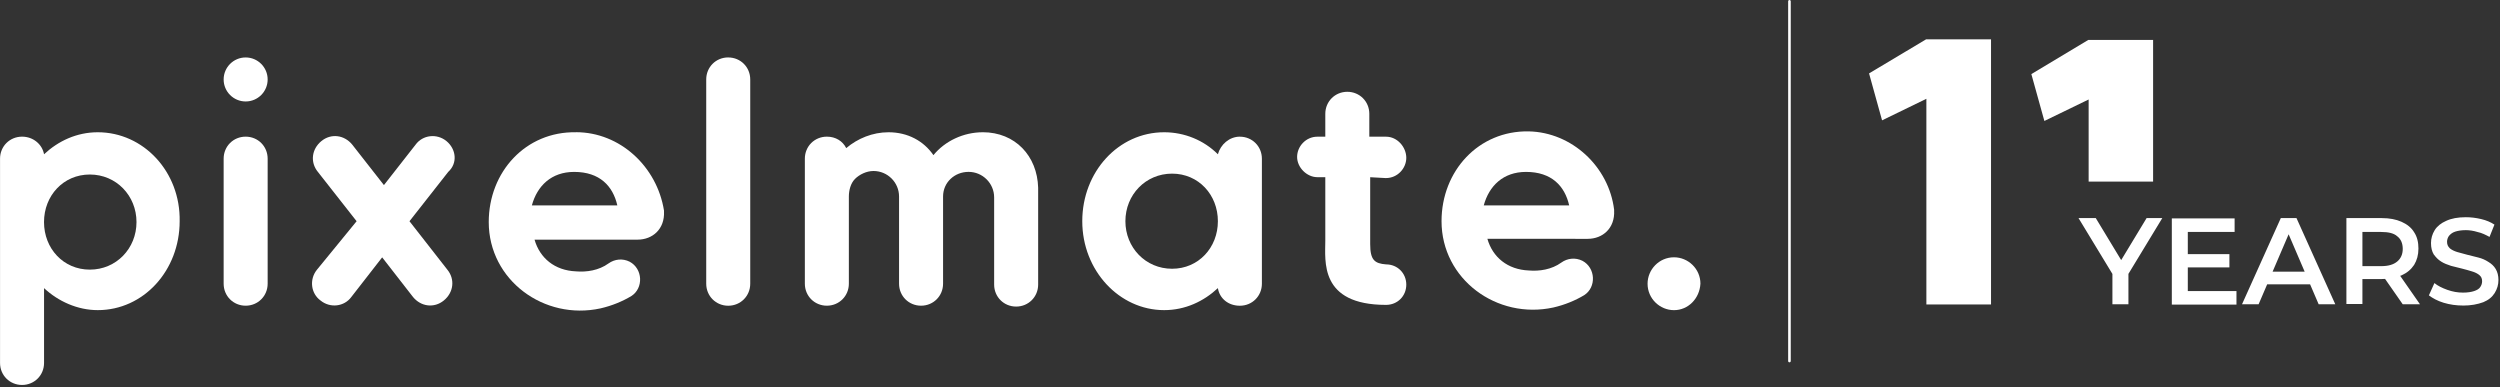
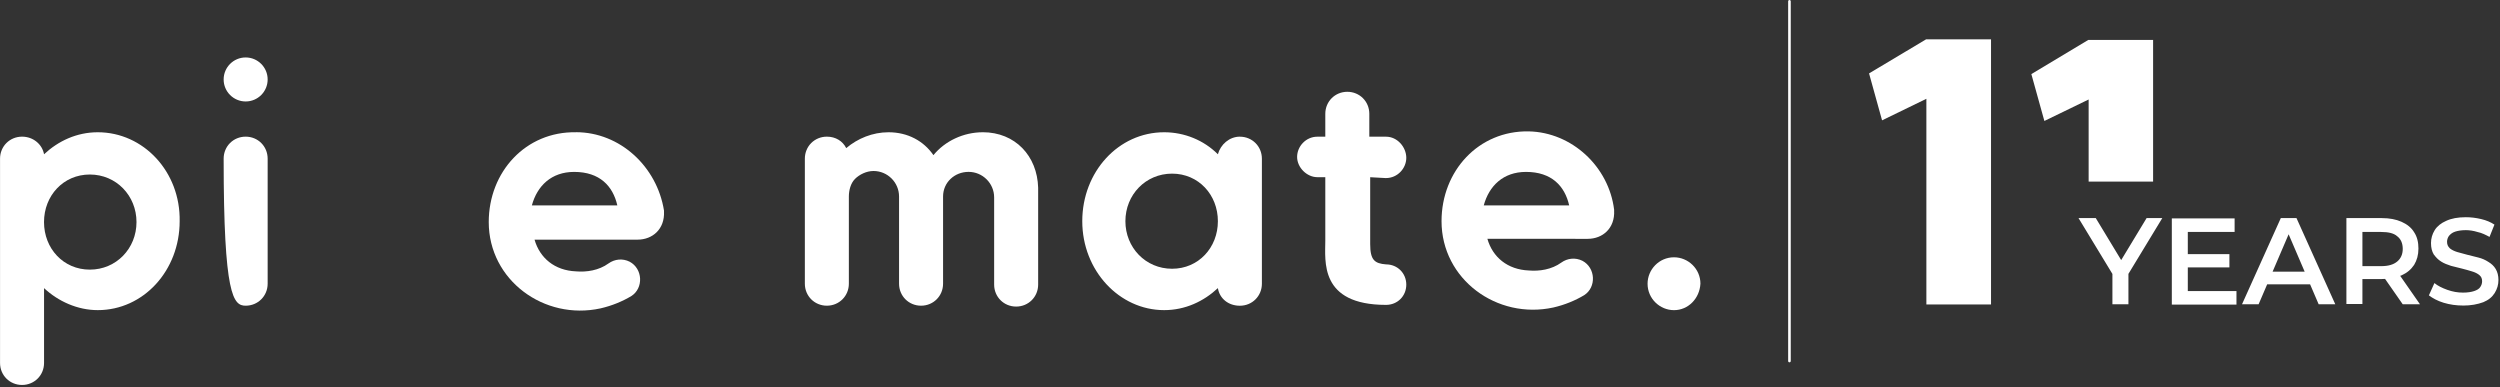
<svg xmlns="http://www.w3.org/2000/svg" width="768" height="119" viewBox="0 0 768 119" fill="none">
  <rect x="0" y="0" width="768" height="119" fill="#333333" stroke="none" />
  <path d="M514.253 95.28C509.923 95.28 506.133 91.76 506.133 87.16C506.133 82.83 509.653 79.04 514.253 79.04C518.583 79.04 522.373 82.56 522.373 87.16C522.103 91.76 518.583 95.28 514.253 95.28Z" fill="white" />
-   <path d="M223.713 17.64C219.923 17.64 216.953 20.62 216.953 24.4V87.16C216.953 90.95 219.933 93.92 223.713 93.92C227.493 93.92 230.473 90.94 230.473 87.16V24.41C230.473 20.62 227.493 17.65 223.713 17.65V17.64Z" fill="white" />
  <path d="M176.921 40.63C161.501 40.36 150.141 52.8 150.141 68.22C150.141 86.07 167.181 98.52 184.491 94.73C188.011 93.92 191.251 92.57 193.961 90.94C197.751 88.51 197.481 82.55 193.421 80.39C191.261 79.31 188.821 79.58 186.931 80.93C183.951 83.09 180.171 83.64 176.921 83.36C170.431 83.09 165.831 79.3 164.211 73.62H195.861C200.461 73.62 204.251 70.37 203.981 64.96V64.69C201.821 51.16 190.451 40.61 176.931 40.61L176.921 40.63ZM163.391 63.09C165.011 57.14 169.341 52.81 176.381 52.81C184.231 52.81 188.281 57.14 189.641 63.09H163.401H163.391Z" fill="white" />
  <path d="M483.95 73.37H487.74C492.34 73.37 496.13 70.12 495.86 64.71V64.44C494.24 51.18 482.88 40.63 469.62 40.36C454.2 40.09 442.84 52.53 442.84 67.95C442.84 85.8 459.88 98.25 477.2 94.46C480.72 93.65 483.96 92.3 486.67 90.67C490.46 88.24 490.19 82.28 486.13 80.12C483.97 79.04 481.53 79.31 479.64 80.66C476.66 82.82 472.88 83.37 469.63 83.09C463.14 82.82 458.54 79.03 456.92 73.35H483.97L483.95 73.37ZM455.81 63.09C457.43 57.14 461.76 52.81 468.8 52.81C476.64 52.81 480.7 57.14 482.05 63.09H455.81Z" fill="white" />
  <path d="M301.9 40.63C295.95 40.63 290.27 43.34 286.75 47.66C283.77 43.33 278.9 40.63 272.95 40.63C268.08 40.63 263.48 42.52 259.96 45.5C258.88 43.34 256.71 41.98 254.01 41.98C250.22 41.98 247.25 44.96 247.25 48.74V87.15C247.25 90.94 250.23 93.91 254.01 93.91C257.79 93.91 260.77 90.93 260.77 87.15V60.37C260.77 58.48 261.31 56.31 262.66 54.96C264.01 53.61 266.18 52.53 268.34 52.53C272.67 52.53 276.19 56.05 276.19 60.37V87.15C276.19 90.94 279.17 93.91 282.95 93.91C286.73 93.91 289.71 90.93 289.71 87.15V60.37C289.71 56.04 293.23 52.8 297.55 52.8C301.87 52.8 305.4 56.32 305.4 60.64V87.42C305.4 91.21 308.38 94.18 312.16 94.18C315.94 94.18 318.92 91.2 318.92 87.42V57.66C318.65 47.92 311.89 40.62 301.88 40.62L301.9 40.63Z" fill="white" />
-   <path d="M75.463 41.98C71.673 41.98 68.703 44.96 68.703 48.74V87.15C68.703 90.94 71.683 93.91 75.463 93.91C79.243 93.91 82.223 90.93 82.223 87.15V48.74C82.223 44.95 79.243 41.98 75.463 41.98Z" fill="white" />
+   <path d="M75.463 41.98C71.673 41.98 68.703 44.96 68.703 48.74C68.703 90.94 71.683 93.91 75.463 93.91C79.243 93.91 82.223 90.93 82.223 87.15V48.74C82.223 44.95 79.243 41.98 75.463 41.98Z" fill="white" />
  <path d="M380.893 41.98C377.643 41.98 374.943 44.41 374.133 47.39C369.803 43.06 363.853 40.63 357.633 40.63C343.563 40.63 332.473 52.8 332.473 67.95C332.473 83.1 343.833 95.27 357.633 95.27C364.123 95.27 369.803 92.56 374.133 88.51C374.673 91.76 377.383 93.92 380.893 93.92C384.683 93.92 387.653 90.94 387.653 87.16V48.75C387.653 44.96 384.673 41.99 380.893 41.99V41.98ZM360.063 82.56C351.943 82.56 345.723 76.07 345.723 67.95C345.723 59.83 351.943 53.34 360.063 53.34C368.183 53.34 374.133 59.83 374.133 67.95C374.133 76.07 368.183 82.56 360.063 82.56Z" fill="white" />
  <path d="M425.793 54.7C429.313 54.7 432.013 51.72 432.013 48.48C432.013 45.24 429.303 41.99 425.793 41.99H420.653V34.96C420.653 31.17 417.673 28.2 413.893 28.2C410.113 28.2 407.133 31.18 407.133 34.96V41.99H404.693C401.173 41.99 398.473 44.97 398.473 48.21C398.473 51.45 401.453 54.43 404.693 54.43H407.133V73.91C407.133 80.13 405.243 93.66 425.793 93.66C429.313 93.66 432.013 90.95 432.013 87.44C432.013 83.93 429.303 81.22 425.793 81.22C422.273 80.95 420.923 79.87 420.923 75V54.44L425.793 54.71V54.7Z" fill="white" />
-   <path d="M137.152 43.34C134.172 40.91 129.852 41.45 127.682 44.42L117.942 56.86L108.202 44.42C105.762 41.44 101.712 40.9 98.732 43.34C95.752 45.77 95.212 49.83 97.652 52.81L109.552 67.96L97.382 82.84C94.952 85.82 95.492 90.14 98.462 92.31C101.442 94.74 105.762 94.2 107.932 91.23L117.402 79.06L126.872 91.23C129.302 94.21 133.362 94.75 136.342 92.31C139.322 89.88 139.862 85.82 137.422 82.84L125.792 67.96L137.692 52.81C140.672 50.1 140.122 45.78 137.152 43.34Z" fill="white" />
  <path d="M75.463 31.17C79.203 31.17 82.223 28.14 82.223 24.41C82.223 20.68 79.193 17.65 75.463 17.65C71.733 17.65 68.703 20.68 68.703 24.41C68.703 28.14 71.733 31.17 75.463 31.17Z" fill="white" />
  <path d="M30.032 40.63C23.542 40.63 17.862 43.34 13.532 47.39C12.992 44.41 10.282 41.98 6.772 41.98C2.982 41.98 0.012 44.96 0.012 48.74V111.5C0.012 115.29 2.992 118.26 6.772 118.26C10.552 118.26 13.532 115.29 13.532 111.5V88.51C17.862 92.57 23.812 95.27 30.032 95.27C44.102 95.27 55.192 83.1 55.192 67.95C55.462 52.8 44.102 40.63 30.032 40.63ZM27.592 82.83C19.472 82.83 13.522 76.34 13.522 68.22C13.522 60.1 19.472 53.61 27.592 53.61C35.712 53.61 41.932 60.1 41.932 68.22C41.932 76.34 35.712 82.83 27.592 82.83Z" fill="white" />
  <path d="M549.72 0C549.94 0 550.12 0.18 550.12 0.4V110.91C550.12 111.13 549.94 111.31 549.72 111.31C549.5 111.31 549.32 111.13 549.32 110.91V0.4C549.32 0.18 549.5 0 549.72 0Z" fill="white" />
  <path d="M611.642 85.96V93.53H591.782V30.35L578.172 36.97L574.172 22.55L591.682 12.09H611.642V85.96Z" fill="white" />
  <path d="M648.933 93.48V82.98L650.063 86.01L638.523 67H643.823L653.093 82.32H650.163L659.433 67H664.253L652.713 86.01L653.853 82.98V93.48H648.933ZM671.723 78.07H684.873V82.14H671.723V78.07ZM672.103 89.42H687.043V93.58H667.183V67.1H686.473V71.26H672.093V89.42H672.103ZM688.743 93.48L700.663 67H705.483L717.403 93.48H712.293L702.073 69.65H704.063L693.843 93.48H688.733H688.743ZM694.233 87.34L695.553 83.46H709.833L711.153 87.34H694.223H694.233ZM720.813 93.48V67H731.693C734.053 67 736.043 67.38 737.743 68.13C739.443 68.89 740.773 69.93 741.623 71.35C742.573 72.77 742.943 74.47 742.943 76.36C742.943 78.35 742.473 79.95 741.623 81.37C740.673 82.79 739.443 83.83 737.743 84.59C736.043 85.35 734.053 85.72 731.693 85.72H723.563L725.733 83.45V93.38H720.813V93.47V93.48ZM738.123 93.48L731.403 83.83H736.703L743.423 93.48H738.123ZM725.733 84.12L723.563 81.76H731.503C733.683 81.76 735.283 81.29 736.423 80.34C737.563 79.39 738.123 78.07 738.123 76.46C738.123 74.76 737.553 73.43 736.423 72.58C735.383 71.63 733.683 71.26 731.503 71.26H723.563L725.733 68.8V84.12ZM756.653 93.86C754.573 93.86 752.583 93.58 750.693 93.01C748.803 92.44 747.293 91.59 746.153 90.74L747.853 86.96C748.893 87.81 750.223 88.47 751.823 89.04C753.433 89.61 754.943 89.89 756.643 89.89C758.063 89.89 759.193 89.7 760.043 89.42C760.893 89.14 761.553 88.76 761.933 88.19C762.313 87.62 762.503 87.06 762.503 86.39C762.503 85.54 762.223 84.97 761.653 84.5C761.083 84.03 760.333 83.65 759.383 83.37C758.443 83.09 757.493 82.8 756.353 82.52C755.223 82.24 754.083 81.95 752.953 81.67C751.813 81.29 750.773 80.91 749.923 80.35C748.973 79.78 748.313 79.03 747.653 78.17C747.083 77.22 746.803 76.09 746.803 74.67C746.803 73.25 747.183 71.93 747.943 70.7C748.703 69.47 749.933 68.52 751.443 67.86C753.053 67.1 755.033 66.73 757.493 66.73C759.103 66.73 760.613 66.92 762.223 67.3C763.833 67.68 765.153 68.25 766.293 69L764.783 72.78C763.553 72.12 762.423 71.55 761.093 71.27C759.863 70.89 758.633 70.7 757.503 70.7C756.183 70.7 755.043 70.89 754.193 71.17C753.343 71.45 752.773 71.93 752.303 72.49C751.923 73.06 751.733 73.63 751.733 74.29C751.733 75.14 752.013 75.71 752.583 76.28C753.153 76.75 753.903 77.13 754.853 77.42C755.803 77.7 756.843 77.99 757.973 78.27C759.113 78.55 760.243 78.84 761.373 79.12C762.513 79.4 763.553 79.88 764.403 80.44C765.353 81.01 766.103 81.67 766.673 82.62C767.243 83.57 767.523 84.7 767.523 86.02C767.523 87.44 767.143 88.76 766.383 89.99C765.623 91.22 764.493 92.17 762.883 92.83C761.083 93.49 759.103 93.87 756.643 93.87L756.653 93.86Z" fill="white" />
  <path d="M661.431 12.26V55.78H641.631V30.56L628.031 37.16L624.031 22.76L641.531 12.26H661.431Z" fill="white" />
</svg>